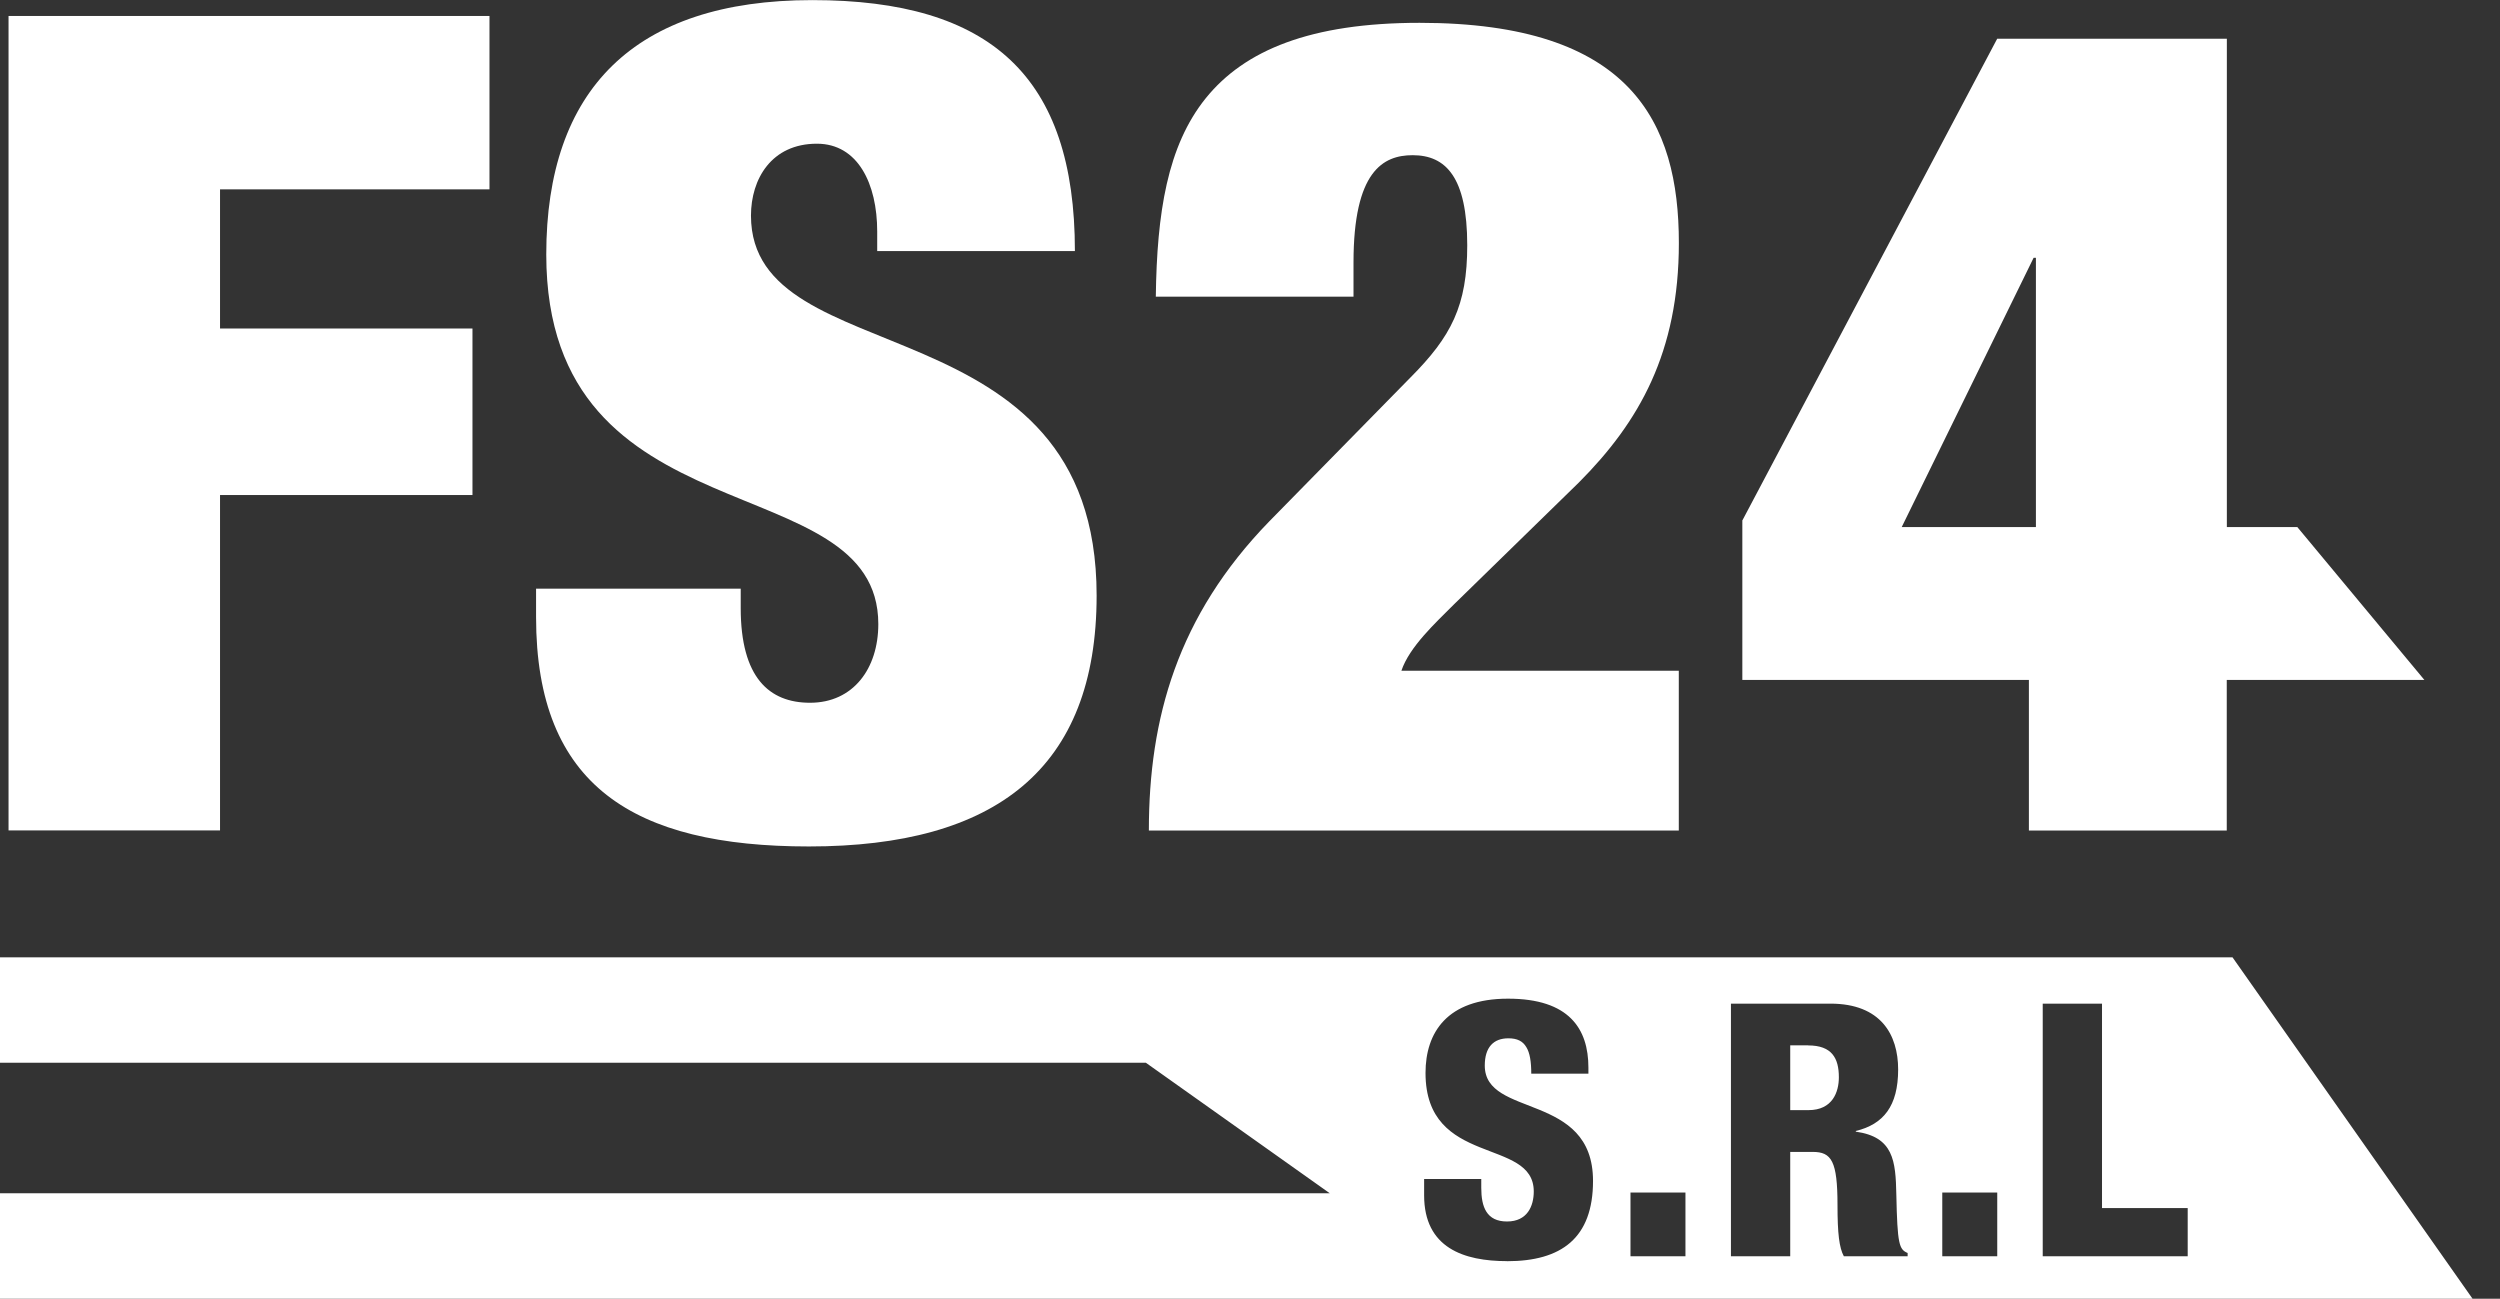
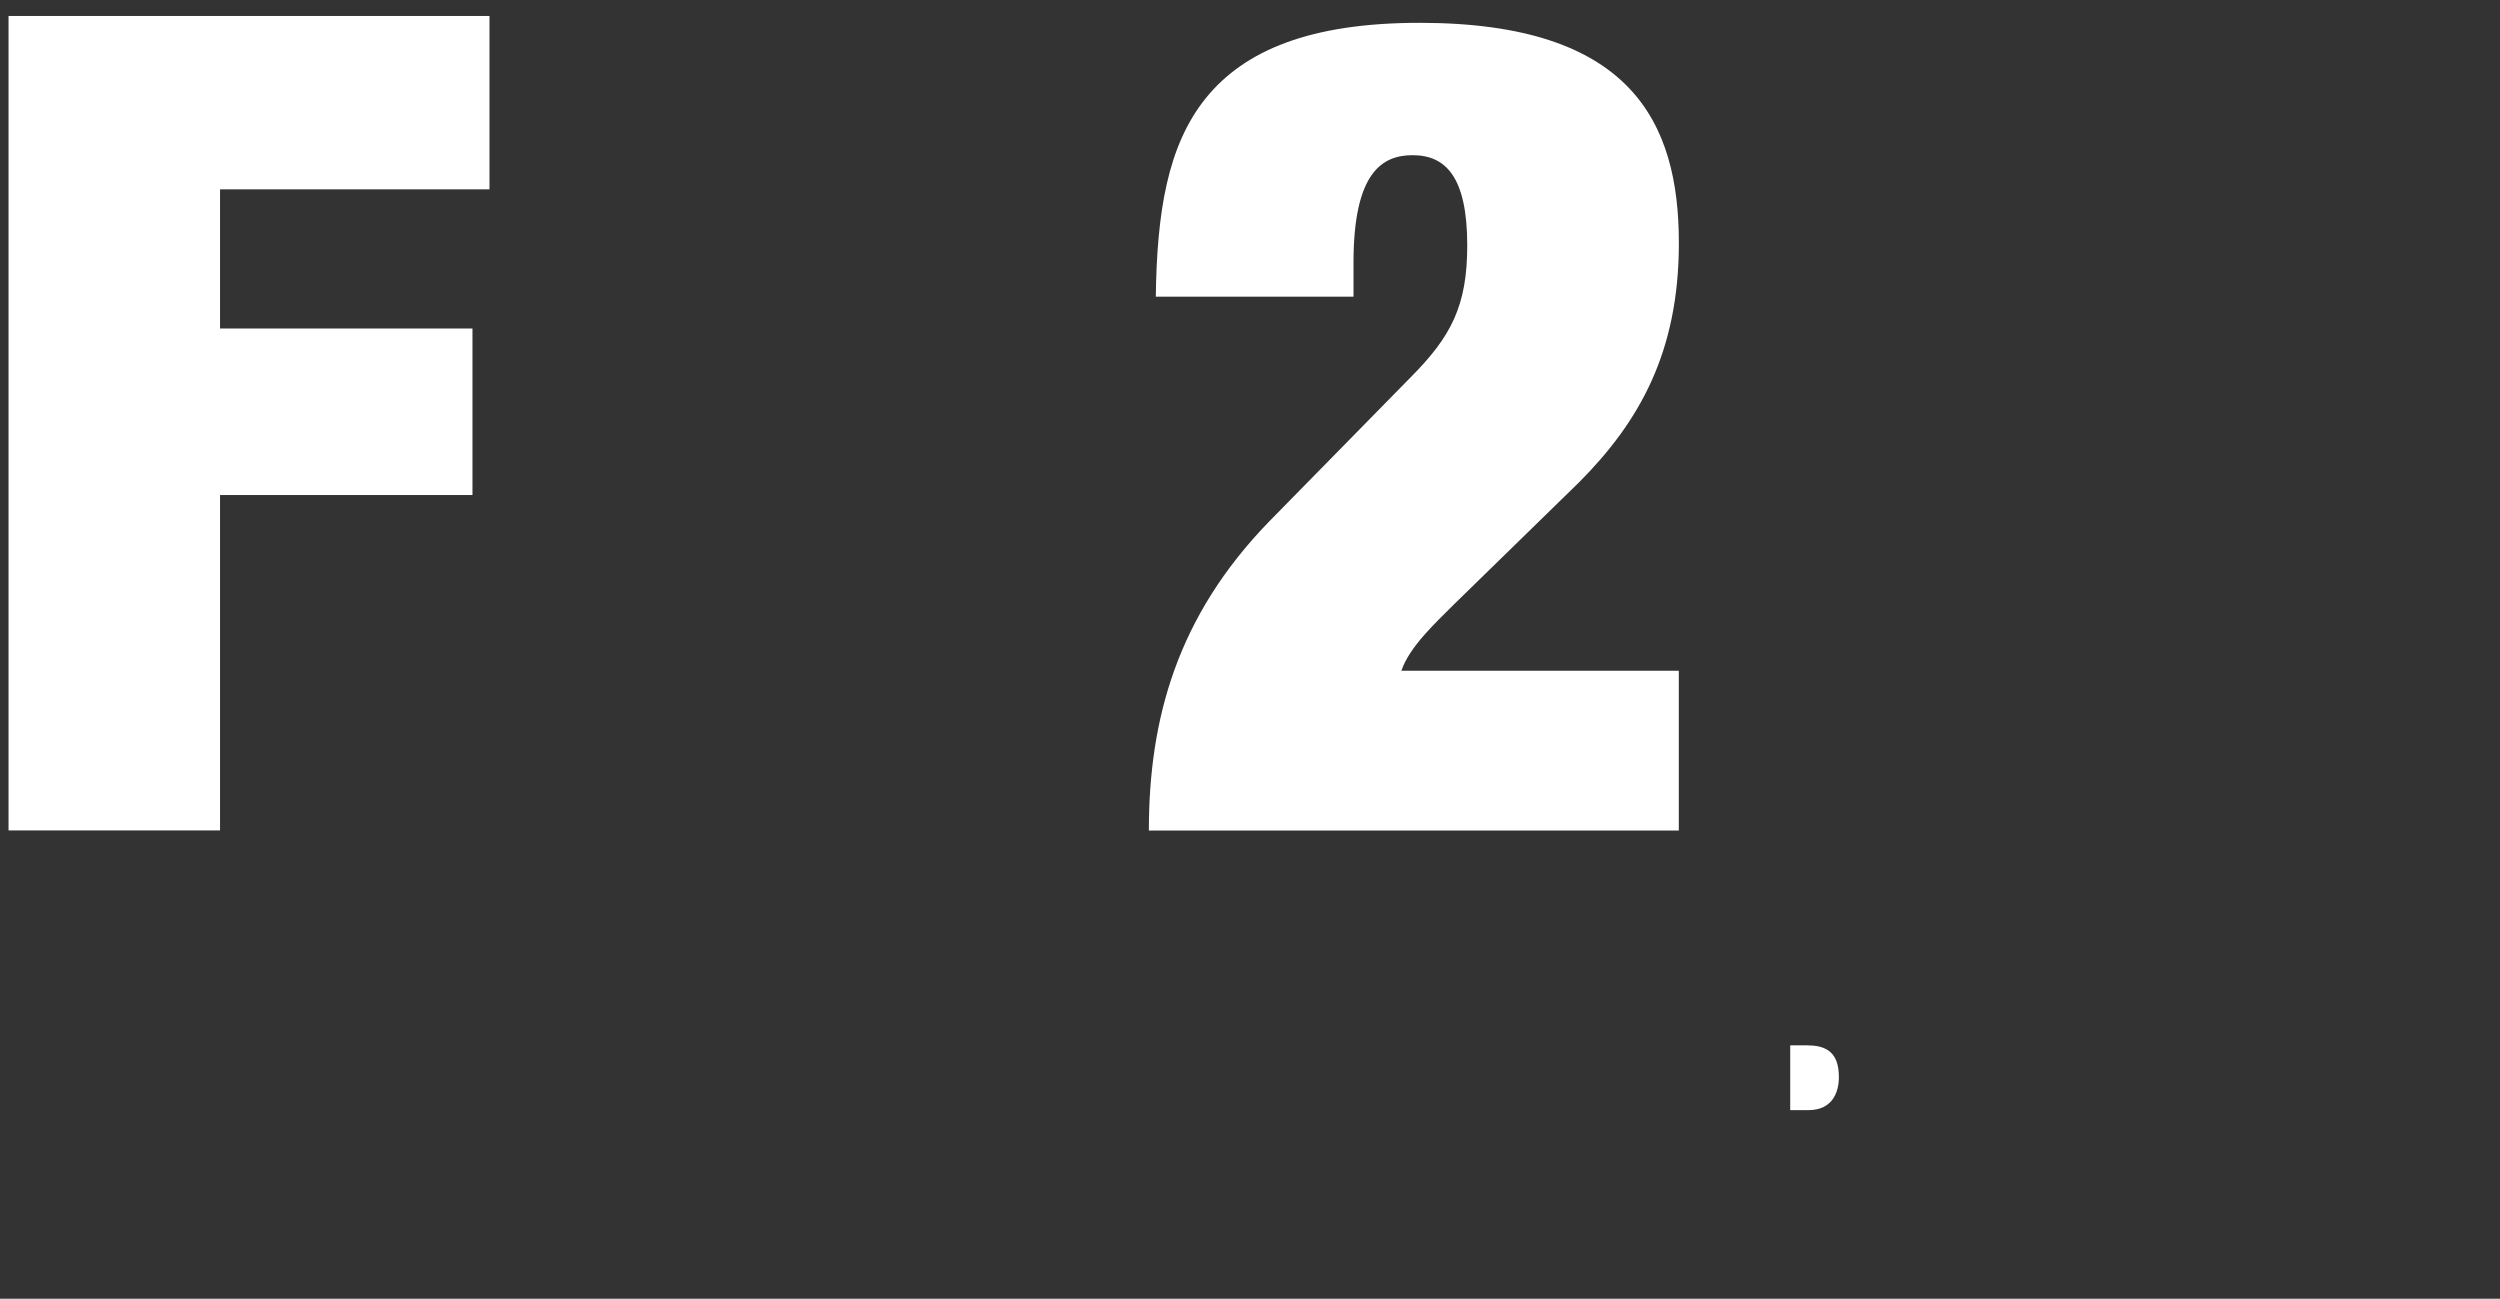
<svg xmlns="http://www.w3.org/2000/svg" width="77" height="40" viewBox="0 0 77 40" fill="none">
  <rect x="0" y="0" width="77" height="40" fill="#333333" stroke="none" />
  <g clip-path="url(#clip0_152_2)">
    <path d="M0.263 0.492H15.076V5.832H6.777V10.118H14.552V15.247H6.777V25.577H0.263V0.492Z" fill="white" />
-     <path d="M27.018 7.729V7.132C27.018 5.658 26.422 4.426 25.161 4.426C23.76 4.426 23.13 5.515 23.13 6.641C23.13 11.595 33.776 9.17 33.776 18.342C33.776 23.682 30.66 26.071 24.916 26.071C19.522 26.071 16.511 24.208 16.511 19.008V18.13H22.814V18.728C22.814 20.871 23.691 21.645 24.95 21.645C26.28 21.645 27.052 20.591 27.052 19.222C27.052 14.267 16.825 16.727 16.825 7.838C16.825 2.777 19.522 0.003 25.018 0.003C30.515 0.003 33.107 2.357 33.107 7.732H27.015L27.018 7.729Z" fill="white" />
    <path d="M35.599 9.135C35.633 6.569 35.949 4.498 37.139 3.023C38.33 1.549 40.36 0.703 43.724 0.703C50.237 0.703 51.709 3.76 51.709 7.484C51.709 10.855 50.485 12.999 48.628 14.862L44.775 18.622C44.214 19.185 43.41 19.922 43.163 20.659H51.707V25.58H35.385C35.385 22.137 36.26 18.973 39.096 16.056L43.439 11.63C44.701 10.364 45.191 9.415 45.191 7.555C45.191 5.446 44.524 4.78 43.51 4.78C42.599 4.78 41.688 5.272 41.688 8.084V9.138H35.593L35.599 9.135Z" fill="white" />
-     <path d="M53.669 16.022L61.513 1.194H68.587V16.233H70.757L74.671 20.942H68.584V25.58H62.49V20.942H53.664V16.024L53.669 16.022ZM62.706 16.233V7.941H62.635L58.573 16.233H62.706Z" fill="white" />
-     <path d="M55.692 32.197H55.139V34.192H55.702C56.44 34.192 56.637 33.637 56.637 33.18C56.637 32.59 56.421 32.199 55.692 32.199V32.197Z" fill="white" />
-     <path d="M68.761 29.485H0V32.733H35.293L40.956 36.752H0V40H76.154L68.761 29.485ZM46.416 38.843C45.091 38.843 43.863 38.438 43.863 36.816V36.314H45.623V36.586C45.623 37.175 45.786 37.622 46.416 37.622C47.045 37.622 47.24 37.143 47.24 36.697C47.24 35.019 43.906 35.957 43.906 33.047C43.906 31.805 44.567 30.759 46.447 30.759C48.328 30.759 48.923 31.684 48.923 32.884V33.069H47.163C47.163 32.699 47.119 32.426 47.011 32.252C46.903 32.067 46.729 31.98 46.458 31.98C46.002 31.98 45.731 32.252 45.731 32.82C45.731 34.443 49.065 33.626 49.065 36.372C49.065 38.137 48.088 38.845 46.416 38.845V38.843ZM51.912 38.692H50.219V36.731H51.912V38.692ZM58.755 38.692H56.79C56.648 38.43 56.595 37.994 56.595 37.112C56.595 35.761 56.411 35.479 55.834 35.479H55.139V38.692H53.313V30.912H56.377C57.931 30.912 58.463 31.872 58.463 32.939C58.463 34.073 58.007 34.628 57.159 34.834V34.855C58.32 35.019 58.386 35.748 58.407 36.795C58.439 38.33 58.494 38.483 58.755 38.592V38.689V38.692ZM61.515 38.692H59.822V36.731H61.515V38.692ZM67.381 38.692H62.916V30.912H64.742V37.209H67.381V38.692Z" fill="white" />
+     <path d="M55.692 32.197H55.139V34.192H55.702C56.44 34.192 56.637 33.637 56.637 33.18C56.637 32.59 56.421 32.199 55.692 32.199V32.197" fill="white" />
  </g>
  <defs>
    <clipPath id="clip0_152_2">
      <rect width="76.154" height="40" fill="white" />
    </clipPath>
  </defs>
</svg>